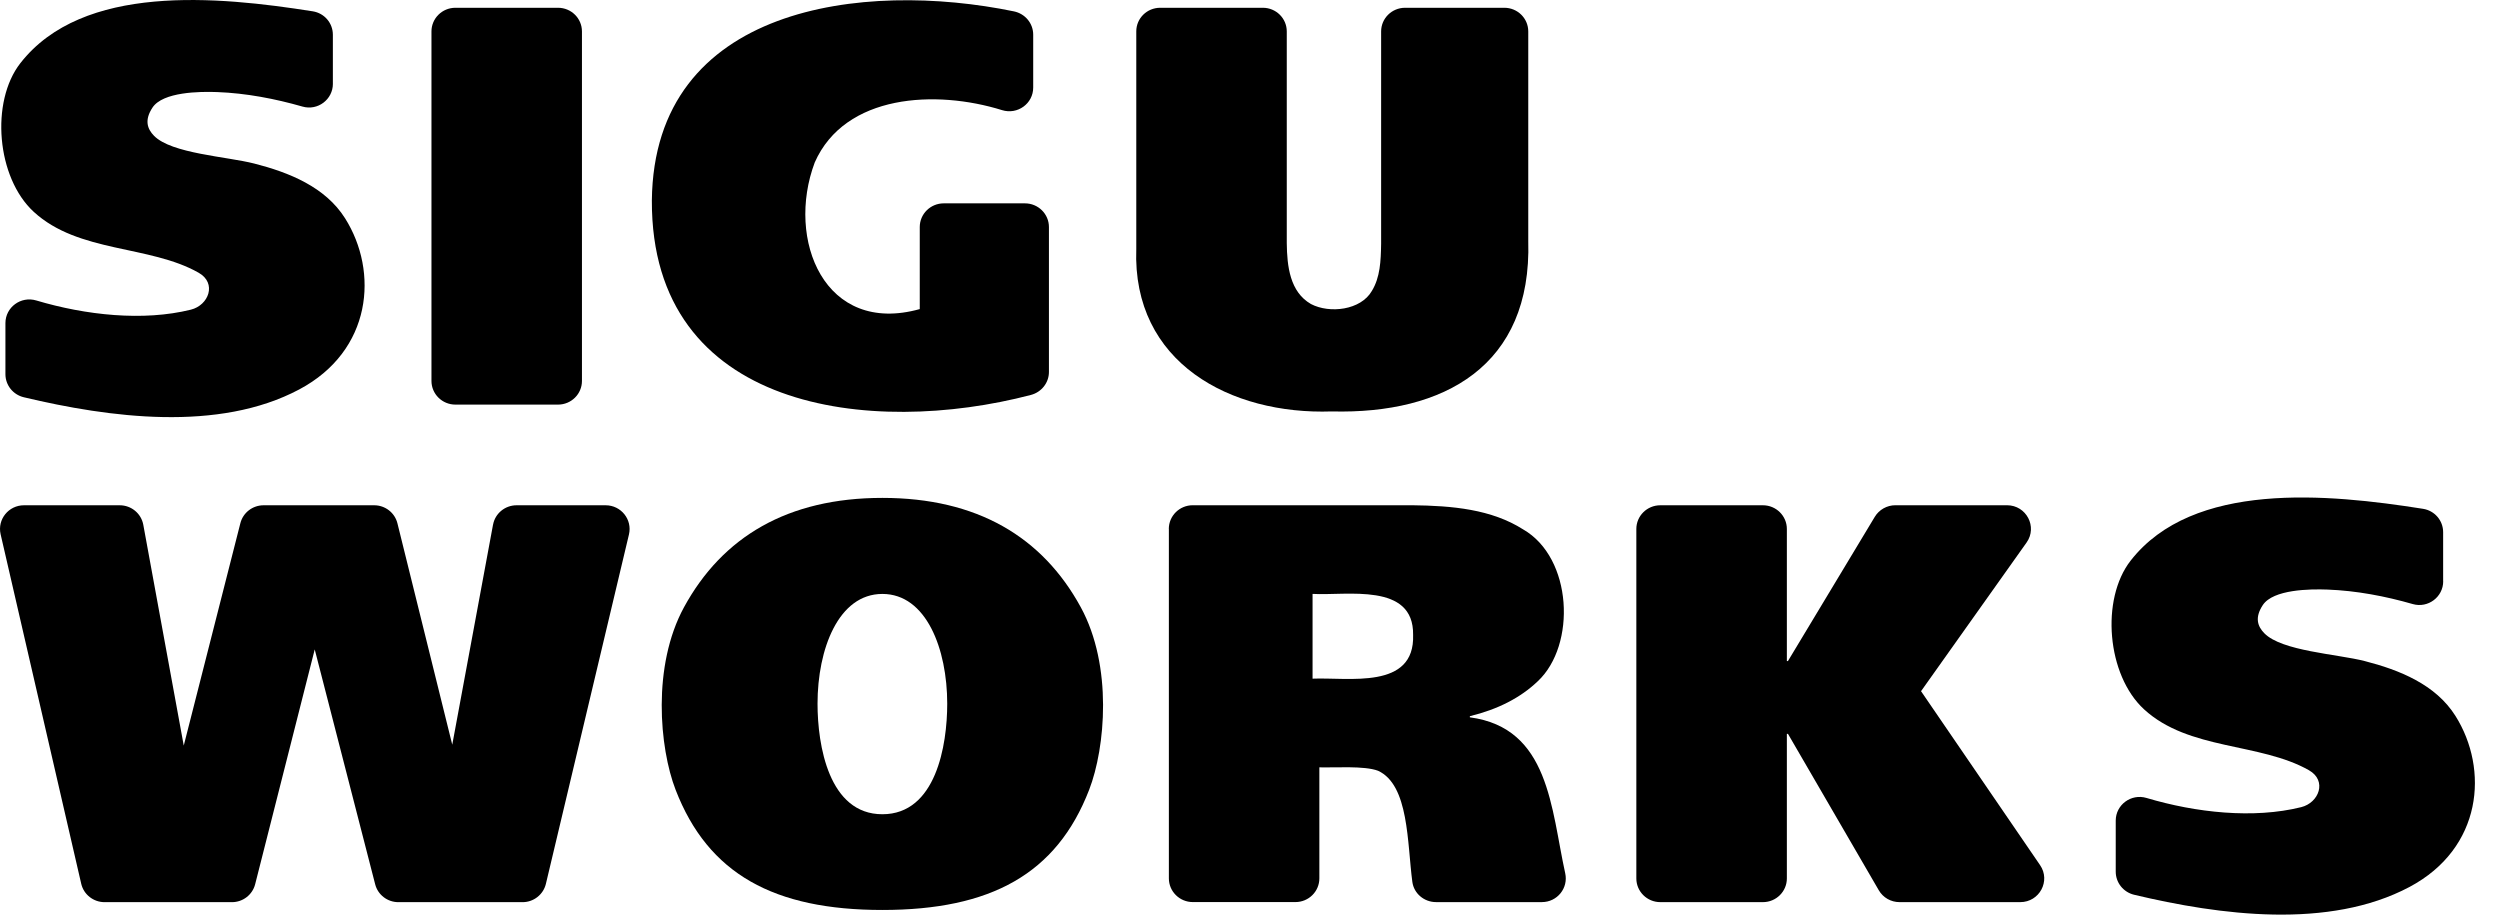
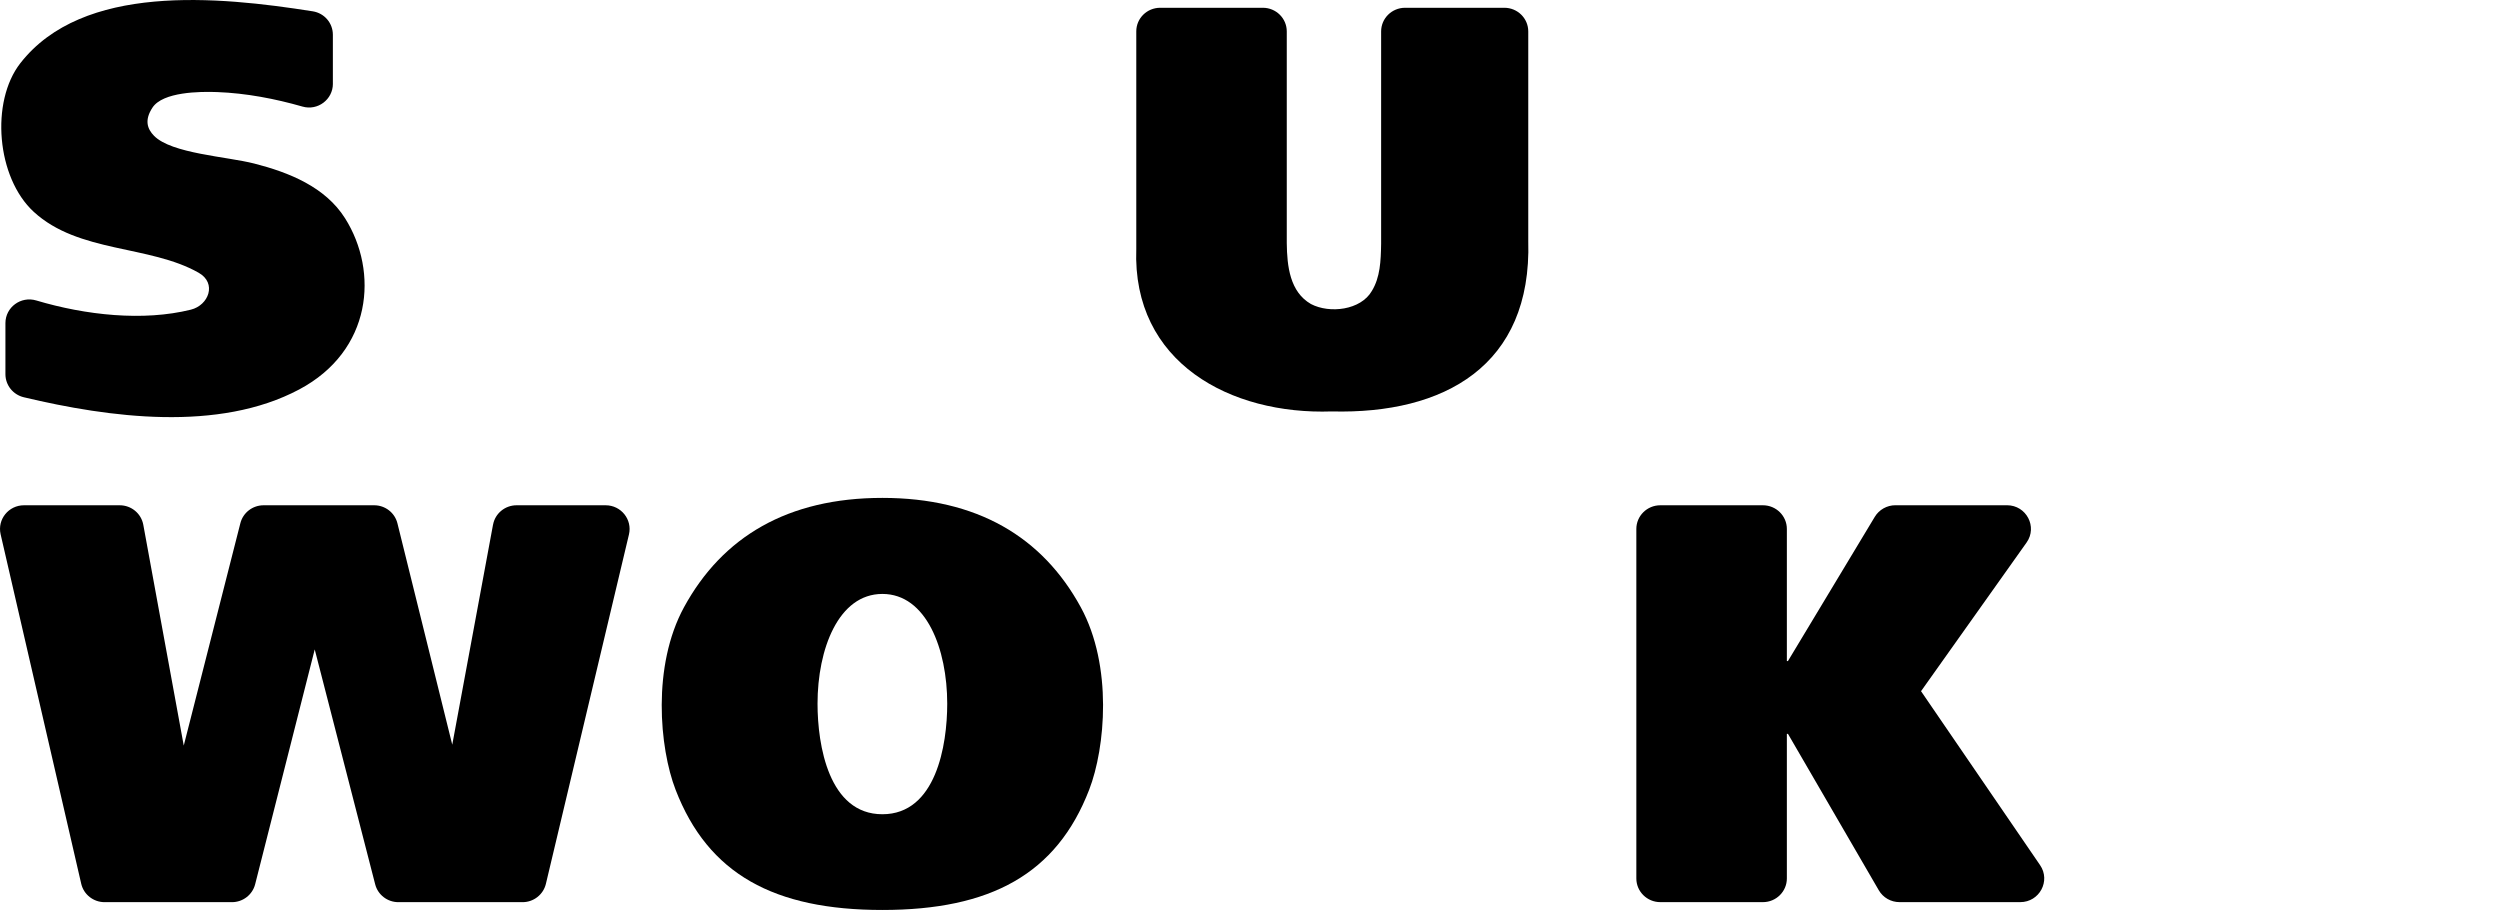
<svg xmlns="http://www.w3.org/2000/svg" width="82" height="30" viewBox="0 0 82 30" fill="none">
  <g clip-path="url(#clip0_1030_810)">
    <path d="M10.919 2.748C10.919 3.263 10.422 3.639 9.923 3.496C9.022 3.238 8.075 3.056 7.125 3.02C6.547 2.998 5.343 3.013 5.002 3.528C4.731 3.939 4.83 4.227 5.052 4.454C5.627 5.04 7.437 5.133 8.342 5.365C9.48 5.656 10.67 6.131 11.319 7.161C12.424 8.913 12.206 11.503 9.814 12.774C7.169 14.18 3.585 13.698 0.781 13.03C0.428 12.946 0.178 12.634 0.178 12.273V10.598C0.178 10.077 0.685 9.705 1.189 9.855C2.81 10.339 4.697 10.545 6.26 10.157C6.844 10.013 7.123 9.289 6.514 8.945C4.907 8.034 2.579 8.301 1.108 6.949C-0.115 5.826 -0.318 3.336 0.667 2.073C2.713 -0.55 7.133 -0.123 10.258 0.371C10.64 0.431 10.918 0.756 10.918 1.139V2.748H10.919Z" fill="black" />
-     <path d="M19.088 1.031V12.495C19.088 12.924 18.737 13.271 18.303 13.271H14.937C14.504 13.271 14.152 12.924 14.152 12.495V1.031C14.152 0.602 14.504 0.255 14.937 0.255H18.303C18.737 0.255 19.088 0.602 19.088 1.031Z" fill="black" />
-     <path d="M34.405 12.2C34.405 12.556 34.16 12.863 33.814 12.954C28.577 14.326 21.355 13.495 21.381 6.577C21.447 0.173 28.326 -0.644 33.256 0.373C33.624 0.449 33.889 0.765 33.889 1.137V2.873C33.889 3.398 33.375 3.77 32.869 3.613C30.701 2.936 27.716 3.083 26.724 5.327C25.77 7.863 27.049 11.008 30.168 10.138V7.447C30.168 7.018 30.52 6.67 30.954 6.67H33.619C34.053 6.67 34.405 7.018 34.405 7.447V12.199V12.2Z" fill="black" />
    <path d="M35.45 19.918C34.19 17.608 32.048 16.331 28.942 16.331C25.836 16.331 23.695 17.608 22.435 19.918C21.385 21.845 21.629 24.53 22.159 25.903C23.226 28.67 25.392 29.847 28.942 29.847C32.492 29.847 34.657 28.67 35.725 25.903C36.255 24.53 36.501 21.845 35.45 19.918ZM28.942 26.707C27.184 26.707 26.815 24.444 26.815 23.081C26.815 21.29 27.5 19.481 28.942 19.481C30.384 19.481 31.069 21.29 31.069 23.081C31.069 24.444 30.701 26.707 28.942 26.707Z" fill="black" />
    <path d="M42.206 7.976C42.215 8.736 42.31 9.576 42.999 9.972C43.609 10.292 44.633 10.176 44.997 9.543C45.27 9.098 45.292 8.556 45.301 7.995V1.031C45.301 0.602 45.653 0.255 46.087 0.255H49.342C49.776 0.255 50.127 0.602 50.127 1.031V7.901C50.248 12.003 47.364 13.589 43.68 13.495C40.371 13.611 37.132 11.904 37.27 8.161C37.27 8.161 37.27 3.021 37.27 1.029C37.27 0.6 37.621 0.255 38.055 0.255H41.421C41.855 0.255 42.206 0.602 42.206 1.031V7.976Z" fill="black" />
-     <path d="M16.171 17.21L14.834 24.426L13.036 17.166C12.95 16.818 12.635 16.573 12.273 16.573H8.646C8.286 16.573 7.972 16.815 7.884 17.161L6.027 24.455L4.7 17.212C4.632 16.842 4.307 16.573 3.927 16.573H0.786C0.282 16.573 -0.091 17.036 0.02 17.523L2.664 28.987C2.745 29.34 3.064 29.591 3.431 29.591H7.607C7.967 29.591 8.281 29.349 8.369 29.003L10.323 21.301L12.306 29.006C12.395 29.351 12.709 29.591 13.067 29.591H17.14C17.504 29.591 17.82 29.342 17.905 28.992L20.63 17.529C20.745 17.04 20.371 16.573 19.865 16.573H16.944C16.565 16.573 16.239 16.841 16.172 17.21H16.171Z" fill="black" />
-     <path d="M38.337 17.349C38.337 16.92 38.688 16.572 39.122 16.572H46.313C47.643 16.587 48.92 16.704 49.96 17.365C51.581 18.297 51.707 21.157 50.44 22.344C49.875 22.885 49.131 23.267 48.211 23.491V23.528C50.821 23.875 50.872 26.523 51.339 28.643C51.447 29.129 51.077 29.589 50.574 29.589H47.102C46.713 29.589 46.376 29.308 46.325 28.927C46.154 27.648 46.218 25.748 45.2 25.281C44.746 25.11 43.777 25.184 43.275 25.169V28.811C43.275 29.24 42.924 29.588 42.49 29.588H39.124C38.691 29.588 38.339 29.24 38.339 28.811V17.348L38.337 17.349ZM43.052 22.26C44.224 22.21 46.412 22.636 46.35 20.823C46.376 19.094 44.169 19.544 43.052 19.48V22.259V22.26Z" fill="black" />
+     <path d="M16.171 17.21L14.834 24.426L13.036 17.166C12.95 16.818 12.635 16.573 12.273 16.573H8.646C8.286 16.573 7.972 16.815 7.884 17.161L6.027 24.455L4.7 17.212C4.632 16.842 4.307 16.573 3.927 16.573H0.786C0.282 16.573 -0.091 17.036 0.02 17.523L2.664 28.987C2.745 29.34 3.064 29.591 3.431 29.591H7.607C7.967 29.591 8.281 29.349 8.369 29.003L10.323 21.301L12.306 29.006C12.395 29.351 12.709 29.591 13.067 29.591H17.14C17.504 29.591 17.82 29.342 17.905 28.992L20.63 17.529C20.745 17.04 20.371 16.573 19.865 16.573H16.944C16.565 16.573 16.239 16.841 16.172 17.21H16.171" fill="black" />
    <path d="M58.609 21.682H58.645L61.493 16.952C61.635 16.717 61.892 16.572 62.168 16.572H65.829C66.465 16.572 66.837 17.281 66.471 17.796L63.01 22.671L66.915 28.377C67.268 28.893 66.895 29.59 66.264 29.59H62.305C62.023 29.59 61.764 29.442 61.624 29.2L58.645 24.07H58.609V28.813C58.609 29.242 58.257 29.59 57.824 29.59H54.458C54.024 29.59 53.672 29.242 53.672 28.813V17.35C53.672 16.921 54.024 16.573 54.458 16.573H57.824C58.257 16.573 58.609 16.921 58.609 17.35V21.682Z" fill="black" />
-     <path d="M80.137 19.066C80.137 19.58 79.64 19.956 79.141 19.814C78.24 19.555 77.293 19.374 76.342 19.338C75.765 19.316 74.561 19.331 74.22 19.846C73.949 20.257 74.048 20.545 74.27 20.771C74.844 21.358 76.654 21.451 77.559 21.682C78.698 21.974 79.887 22.448 80.537 23.479C81.642 25.231 81.424 27.821 79.032 29.092C76.387 30.497 72.802 30.016 69.999 29.348C69.645 29.263 69.396 28.951 69.396 28.591V26.916C69.396 26.395 69.903 26.023 70.406 26.173C72.028 26.657 73.915 26.863 75.478 26.475C76.062 26.33 76.34 25.607 75.732 25.263C74.125 24.352 71.797 24.618 70.326 23.267C69.102 22.143 68.898 19.654 69.884 18.39C71.93 15.767 76.349 16.194 79.475 16.689C79.857 16.749 80.135 17.073 80.135 17.456V19.066H80.137Z" fill="black" />
  </g>
  <defs>
    <clipPath id="clip0_1030_810">
      <rect width="81.177" height="30" fill="white" />
    </clipPath>
  </defs>
</svg>